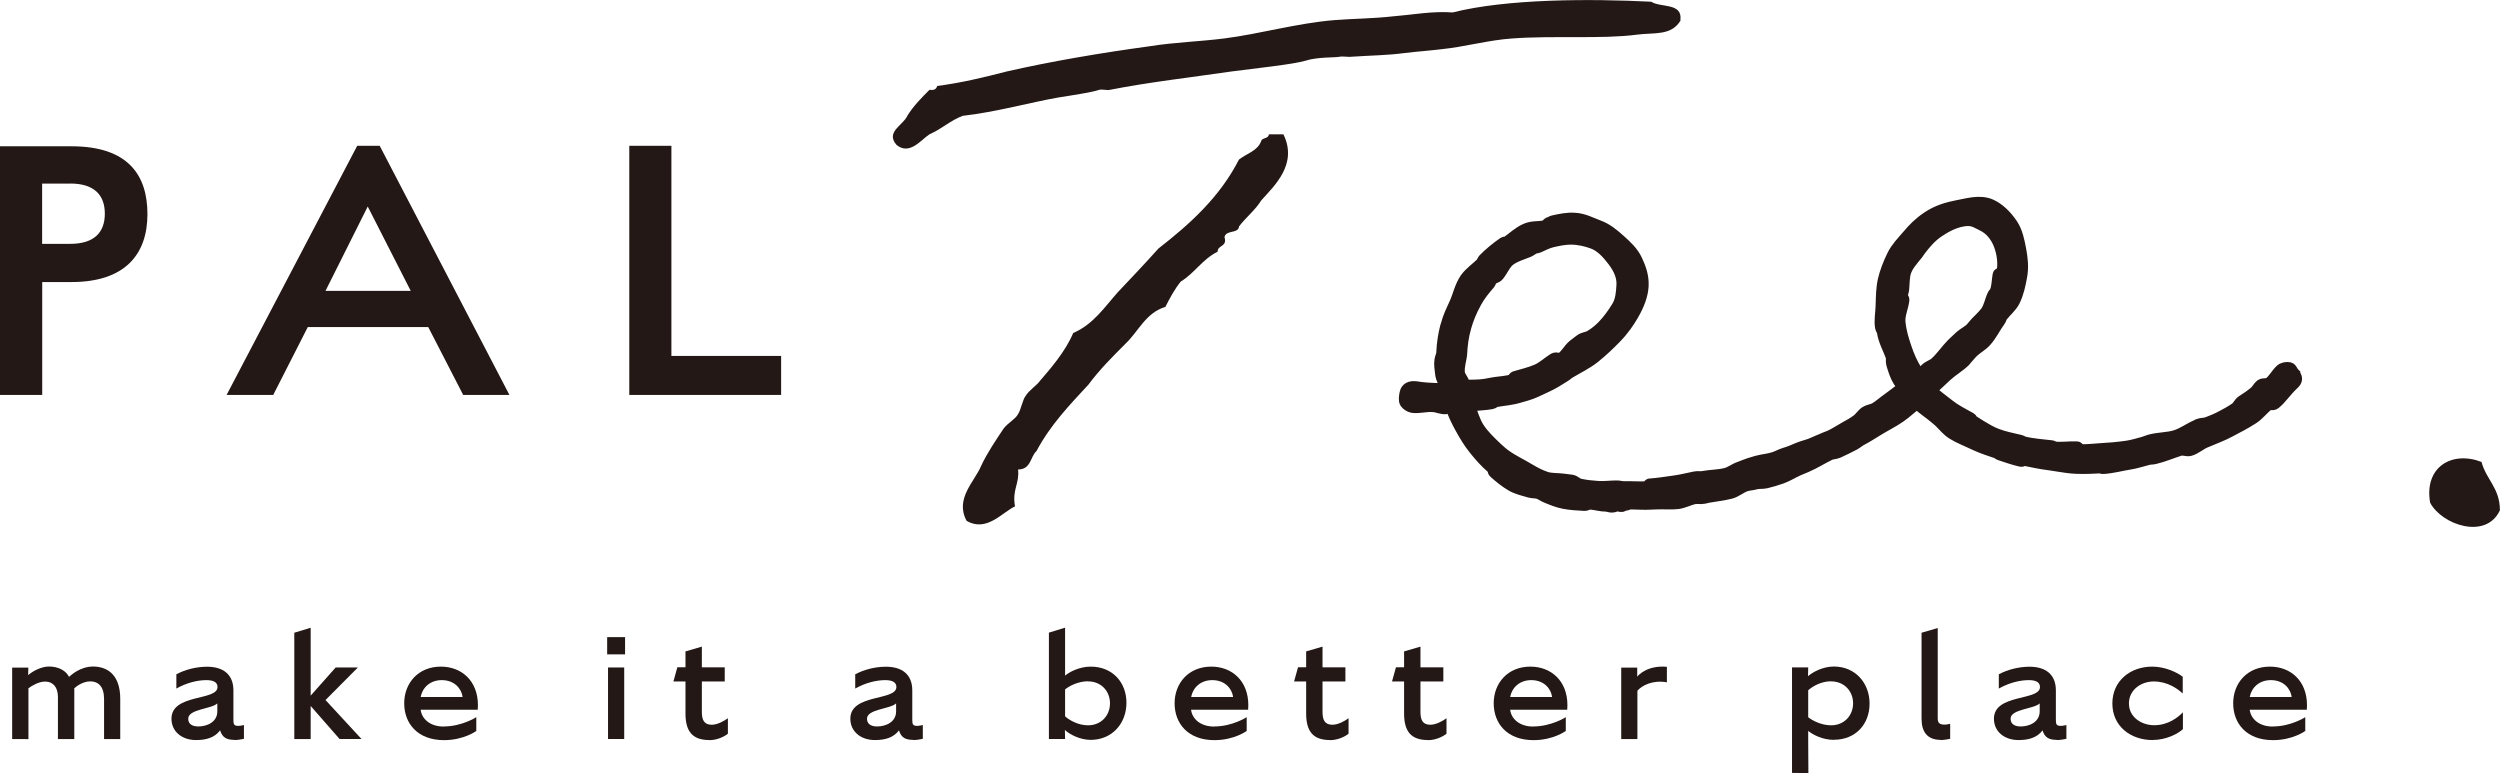
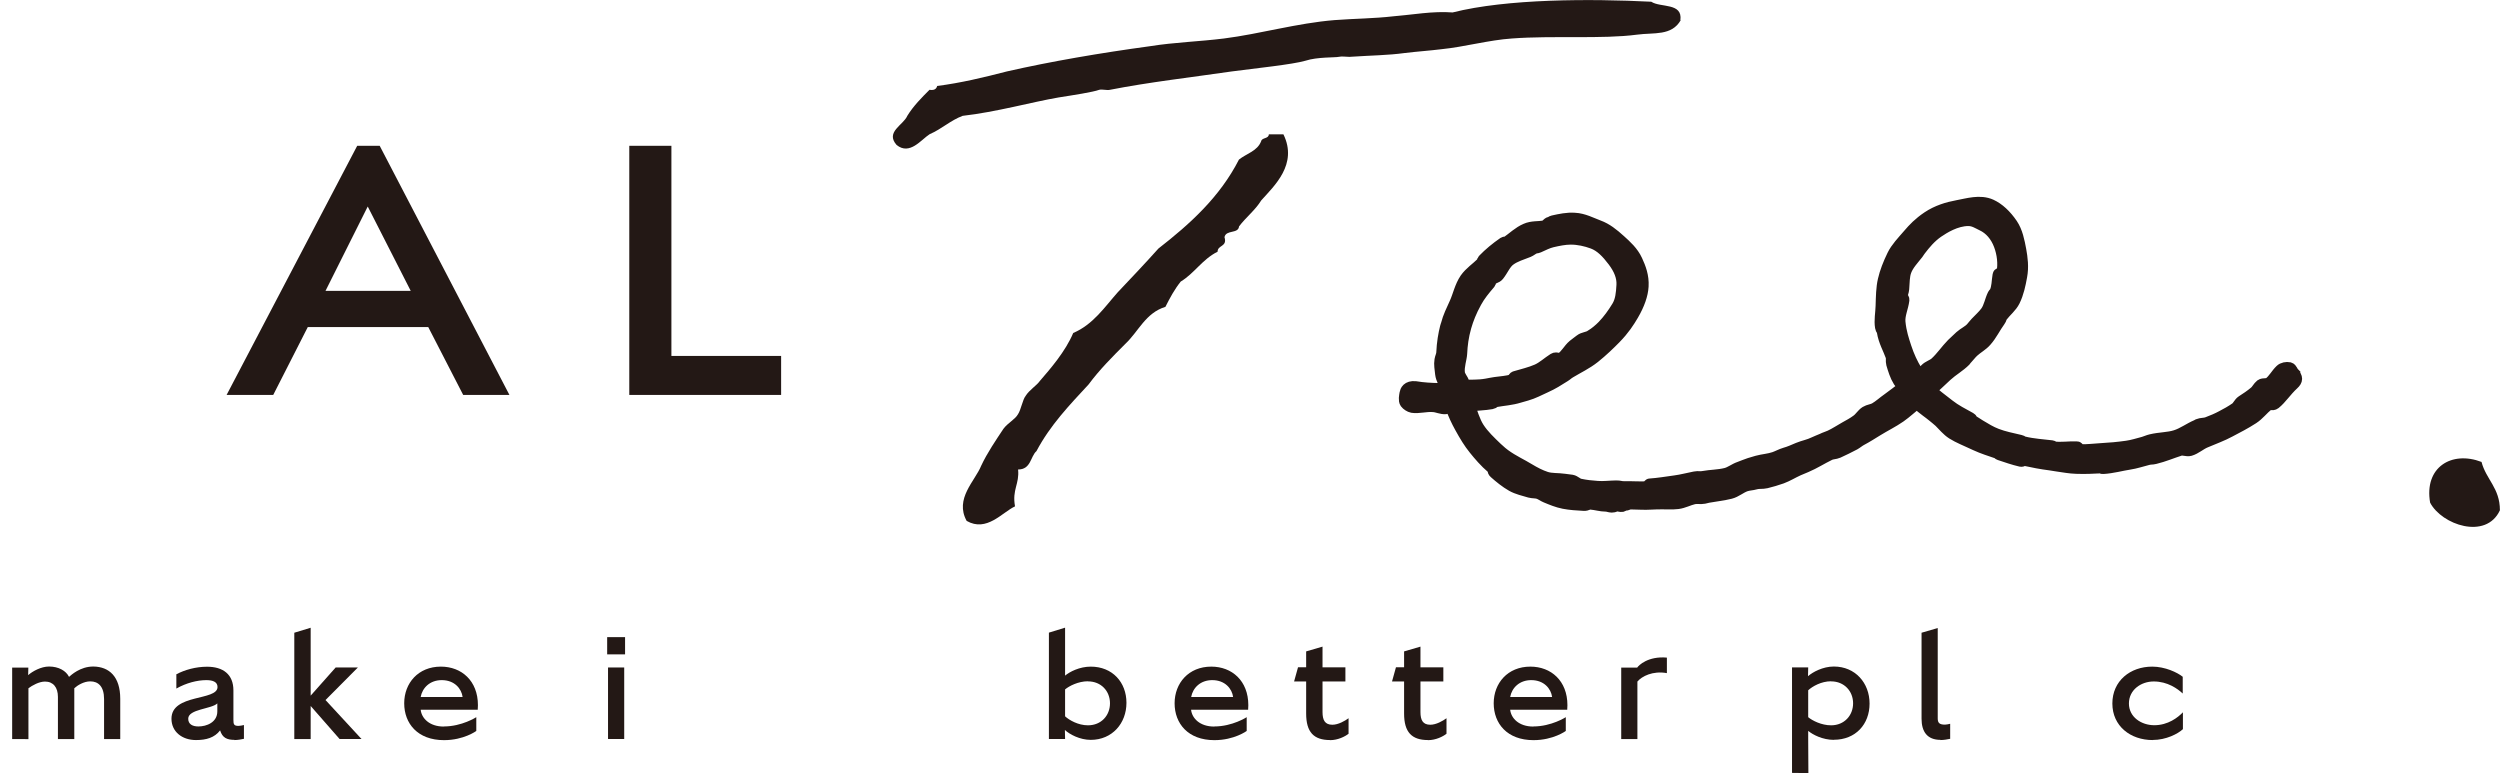
<svg xmlns="http://www.w3.org/2000/svg" viewBox="0 0 261.13 80.76">
  <defs>
    <style>.d{fill:none;stroke:#231815;stroke-width:1.34px;}.e{fill:#231815;}</style>
  </defs>
  <g id="a" />
  <g id="b">
    <g id="c">
      <g>
        <g>
          <g>
            <path class="e" d="M175.56,2.1c-.96,1.68-2.8,1.28-4.57,1.52-3.61,.48-8.81,.08-13.06,.4-2.4,.16-4.97,.88-7.37,1.12-1.28,.16-2.56,.24-3.85,.4-1.76,.24-3.37,.24-5.77,.4-.32,0-.8-.08-1.12,0s-2.24,0-3.45,.4c-1.36,.4-5.29,.8-7.69,1.12-4.41,.64-8.65,1.12-12.74,1.92-.32,.08-.8-.08-1.12,0-.64,.24-2.72,.56-4.25,.8-2.8,.48-6.49,1.52-10.02,1.92-1.28,.48-2.16,1.36-3.45,1.92-.88,.56-2.08,2.24-3.45,1.12-1.2-1.36,.72-2.08,1.12-3.04,.64-1.04,1.52-1.92,2.32-2.72,.48,.08,.72-.08,.8-.4,2.48-.32,4.81-.88,7.29-1.52,4.57-1.04,9.69-1.92,14.98-2.64,2.48-.4,5.13-.48,7.69-.8,3.77-.48,7.61-1.6,11.54-1.92,2.08-.16,4.09-.16,6.17-.4,2-.16,4.09-.56,6.17-.4,5.69-1.44,14.42-1.44,20.75-1.12,.96,.64,3.29,.08,3.04,1.92Zm-41.5,11.94c1.52,3.12-.96,5.37-2.32,6.89-.64,1.04-1.6,1.76-2.32,2.72-.08,.8-1.36,.32-1.52,1.12,.32,1.04-.72,.8-.72,1.52-1.6,.8-2.4,2.24-3.85,3.12-.64,.8-1.12,1.68-1.6,2.64-2.08,.64-2.8,2.56-4.17,3.85-1.36,1.36-2.72,2.72-3.85,4.25-2,2.16-4.01,4.25-5.45,6.97-.64,.56-.56,1.92-1.92,1.92,.16,1.52-.64,2.08-.32,3.85-1.36,.64-2.96,2.72-5.05,1.52-1.28-2.32,.88-4.17,1.52-5.77,.64-1.36,1.52-2.64,2.32-3.85,.48-.64,1.2-.96,1.52-1.52,.32-.48,.48-1.52,.8-1.92,.4-.64,1.12-1.04,1.52-1.6,1.04-1.2,2.64-3.04,3.45-4.97,2.08-.88,3.29-2.72,4.65-4.25,1.44-1.52,2.88-3.04,4.25-4.57,3.29-2.56,6.41-5.37,8.41-9.29,.8-.64,1.92-.88,2.32-1.92,.08-.4,.8-.24,.8-.72h1.52Z" />
            <path class="e" d="M259.2,48.25c.48,1.84,1.92,2.72,1.92,5.05-1.44,3.12-6.09,1.52-7.29-.8-.64-3.69,2.24-5.45,5.37-4.25Z" />
          </g>
          <g>
-             <path class="e" d="M7.47,29.46h-3.06v11.79H0V15.28H7.47c5.96,0,7.93,3.06,7.93,7.09,0,4.24-2.39,7.09-7.93,7.09Zm-.13-10.28h-2.94v6.29h2.94c2.52,0,3.61-1.22,3.61-3.15s-1.09-3.15-3.61-3.15Z" />
            <path class="e" d="M44.74,34.16h-12.59l-3.61,7.09h-4.87l13.64-26.02h2.35l13.55,26.02h-4.83l-3.65-7.09Zm-10.74-3.78h8.9l-4.49-8.81-4.41,8.81Z" />
            <path class="e" d="M65.72,15.23h4.41v21.95h11.46v4.07h-15.86V15.23Z" />
          </g>
          <g>
            <path class="e" d="M239.53,39.02c-.16-.16-.22-.47-.41-.52-.28-.06-.66,.01-.86,.21-.43,.41-.71,.99-1.21,1.37-.21,.16-.64,.03-.86,.19-.24,.19-.38,.51-.61,.71-.45,.38-.9,.68-1.37,.98-.26,.17-.39,.54-.64,.72-.48,.33-.97,.61-1.46,.86-.48,.26-1,.48-1.54,.68-.29,.11-.65,.07-.94,.19-.08,.04-.08,.05-.16,.09-.74,.31-1.43,.84-2.2,1.08-.77,.25-1.67,.22-2.59,.44-.27,.06-.52,.19-.78,.26-.58,.15-1.16,.34-1.75,.42-.89,.13-1.84,.21-2.61,.25-.76,.04-1.56,.15-2.33,.12-.14,0-.14-.3-.28-.3-.79-.03-1.63,.11-2.42,.01-.1-.01-.09-.11-.19-.12-.9-.11-1.96-.17-2.94-.41-.19-.04-.17-.12-.36-.16-.88-.21-1.72-.37-2.49-.67-.61-.23-1.2-.59-1.76-.93-.28-.16-.53-.36-.8-.51-.12-.06-.05-.18-.17-.24-.81-.45-1.59-.84-2.26-1.37-.78-.62-1.49-1.11-1.97-1.62,.58-.49,1.17-1.08,1.72-1.58,.61-.56,1.36-.97,1.94-1.56,.09-.09,.06-.11,.15-.19,.24-.25,.44-.54,.7-.77,.4-.37,.94-.65,1.31-1.08,.56-.62,.94-1.44,1.42-2.09,.17-.23,.09-.28,.26-.51,.39-.52,.97-.96,1.27-1.57,.39-.79,.58-1.7,.73-2.53,.19-.99,.06-1.93-.09-2.76-.17-.91-.36-1.89-.88-2.66-.64-.94-1.38-1.62-2.16-1.98-1.13-.51-2.41-.09-3.47,.1-1.04,.19-2.11,.52-3.07,1.16-.91,.61-1.48,1.21-1.99,1.81-.65,.75-1.28,1.4-1.65,2.16-.43,.89-.76,1.73-.95,2.56-.19,.8-.2,1.76-.23,2.7-.02,.75-.18,1.5-.06,2.21,.04,.25,.15,.23,.19,.48,.15,.96,.64,1.79,.9,2.53,.09,.24,0,.55,.07,.8,.18,.61,.37,1.25,.72,1.81,.15,.25,.49,.34,.68,.55,.01,.01-.14,.07-.13,.08-.58,.44-1.13,.89-1.73,1.31-.45,.31-.86,.7-1.34,.98-.29,.17-.68,.19-.97,.37-.35,.22-.57,.63-.91,.87-.4,.3-.84,.53-1.25,.76-.52,.29-1.02,.63-1.56,.88-.27,.13-.56,.2-.83,.34-.28,.13-.59,.23-.87,.37-.52,.26-1.11,.36-1.64,.58-.46,.19-.9,.4-1.41,.54-.37,.11-.72,.31-1.09,.44-.58,.2-1.21,.23-1.79,.39-.4,.12-.4,.12-.81,.24-.35,.11-.7,.27-1.04,.39-.5,.17-.94,.54-1.44,.66-.77,.19-1.58,.18-2.35,.32-.43,.08-.46-.03-.89,.05-.69,.13-1.36,.32-2.06,.41-.88,.12-1.76,.27-2.65,.33-.08,0-.06,.27-.14,.28-.84,.06-1.69-.02-2.53,0-.41,0-.41-.08-.82-.08-.69,.01-1.34,.1-1.97,.05-.63-.04-1.25-.11-1.85-.24-.3-.06-.55-.36-.84-.41-.26-.04-.52-.07-.77-.1-.68-.1-1.35-.03-1.93-.22-.62-.2-1.22-.52-1.77-.85-.21-.13-.43-.25-.64-.37-.74-.41-1.77-.92-2.57-1.69-.09-.08-.09-.08-.18-.16-.69-.66-1.43-1.36-1.93-2.14-.45-.7-.71-1.64-1-2.41,.81-.09,1.7-.11,2.41-.24,.24-.04,.21-.18,.45-.22,.79-.14,1.63-.19,2.43-.44,.25-.08,.51-.14,.77-.22,.68-.19,1.33-.54,1.99-.84,.7-.31,1.33-.71,1.96-1.11,.3-.19,.28-.23,.58-.41,.79-.48,1.7-.9,2.52-1.55,.84-.67,1.61-1.42,2.18-2,.91-.93,1.42-1.73,1.83-2.43,.63-1.08,.98-2.08,1.03-2.95,.06-1.05-.27-1.9-.63-2.68-.4-.87-1.1-1.5-1.71-2.05-.76-.69-1.42-1.21-2.23-1.51-.78-.29-1.58-.73-2.48-.77-.75-.06-1.53,.11-2.25,.27-.17,.04-.16,.1-.33,.14-.21,.04-.38,.37-.61,.4-.61,.1-1.27,.02-1.88,.29-.75,.32-1.33,.9-1.98,1.35-.14,.09-.21-.01-.35,.08-.77,.53-1.48,1.12-2.08,1.74-.13,.13-.05,.22-.18,.35-.54,.54-1.23,.99-1.69,1.64-.54,.79-.73,1.77-1.07,2.51-.34,.75-.7,1.47-.89,2.23-.04,.14-.06,.14-.09,.28-.19,.77-.34,1.6-.39,2.68-.01,.26-.15,.5-.19,.76-.08,.45,.02,.95,.07,1.44,.06,.52,.38,.97,.53,1.46,0,0-.16,.25-.16,.26-.18,0-.37-.09-.55-.09-.88-.01-1.72-.06-2.57-.2-.77-.07-.93,.38-.97,.61-.05,.3-.14,.72,.02,.95,.13,.18,.43,.37,.64,.41,.66,.11,1.4-.14,2.19-.08,.43,.02,.87,.26,1.3,.22,.2-.02,.41-.18,.6-.19,.29,.83,.64,1.56,.99,2.19,.5,.91,.94,1.63,1.46,2.27,.5,.62,1.11,1.34,1.85,1.97,.2,.17,.06,.33,.26,.5,.54,.48,1.15,.98,1.8,1.35,.56,.31,1.23,.46,1.84,.64,.29,.08,.62,.04,.92,.14,.27,.09,.5,.28,.77,.39,.58,.24,1.19,.5,1.86,.63,.67,.13,1.36,.17,2.08,.21,.37,.02,.38-.16,.75-.13,.52,.04,1.03,.21,1.57,.21,.2,0,.4,.1,.6,.1,.31,0,.3-.12,.61-.12,.15,0,.32,.08,.47,.05,.09-.02,.15-.12,.24-.12,.34,0,.34-.14,.68-.14,.7,0,1.4,.07,2.1,.02,.37-.03,.74-.02,1.11-.03,.55-.01,1.12,.04,1.69-.03,.57-.07,1.11-.37,1.67-.5,.34-.07,.72,.02,1.07-.05,.21-.04,.21-.06,.42-.1,.77-.14,1.56-.22,2.32-.41,.56-.14,1.04-.58,1.59-.77,.33-.11,.69-.11,1.03-.21,.35-.11,.75-.03,1.11-.12,.53-.13,1.09-.29,1.62-.48,.6-.22,1.15-.57,1.73-.83,.27-.12,.54-.23,.81-.34,.86-.36,1.64-.87,2.47-1.27,.26-.13,.6-.11,.87-.23,.58-.27,1.15-.54,1.71-.84,.25-.14,.47-.34,.72-.47,.57-.3,1.11-.65,1.65-.98,.79-.49,1.64-.9,2.4-1.43,.64-.45,1.19-.98,1.8-1.44,.32,.31,.68,.62,1.02,.86,.23,.17,.46,.34,.69,.53,.22,.19,.47,.37,.69,.58,.42,.41,.79,.89,1.32,1.23,.65,.41,1.39,.69,2.08,1.02,.17,.08,.17,.08,.35,.16,.73,.34,1.51,.58,2.26,.84,.13,.04,.1,.12,.23,.16,.72,.24,1.46,.5,2.2,.67,.19,.04,.23-.13,.42-.09,.87,.19,1.73,.36,2.62,.47,.25,.03,.51,.08,.76,.12,.65,.09,1.31,.22,1.99,.24,.87,.03,1.73,0,2.57-.05,.1,0,.11,.08,.21,.07,1.01-.06,1.99-.34,2.74-.45,.67-.1,1.31-.32,1.95-.48,.37-.09,.38-.02,.75-.11,.91-.22,1.74-.58,2.62-.86,.31-.1,.71,.11,1.03,.02,.56-.16,1.04-.62,1.6-.85,.89-.38,1.76-.69,2.53-1.11,.8-.42,1.6-.83,2.42-1.36,.59-.38,1.02-.97,1.55-1.39,.27-.21,.48,.05,.75-.16,.64-.51,1.1-1.28,1.91-2.03,.39-.36,.38-.62,.02-1.01Zm-33.92-16.08c.59,0,1.06,.33,1.45,.51,.85,.39,1.49,1.16,1.85,2.11,.35,.92,.48,2,.29,2.96-.02,.13-.38,.06-.4,.19-.12,.66-.08,1.3-.35,1.85-.07,.13-.12,.11-.19,.24-.29,.58-.39,1.31-.76,1.81-.3,.41-.71,.77-1.06,1.14-.17,.18-.31,.37-.47,.55-.31,.35-.79,.55-1.17,.89-.29,.26-.57,.53-.85,.8-.61,.62-1.1,1.37-1.75,1.96-.3,.27-.76,.38-1.04,.68-.23,.24-.37,.51-.59,.72-.16-.22-.33-.41-.46-.61-.42-.68-.81-1.5-1.12-2.45-.24-.74-.53-1.58-.63-2.65-.07-.76,.31-1.51,.41-2.31,.02-.19-.21-.22-.19-.4,.03-.25,.15-.49,.17-.75,.06-.68,.03-1.35,.25-1.92,.25-.66,.78-1.21,1.26-1.82,.15-.19,.12-.21,.27-.39,.48-.63,1.08-1.35,1.85-1.88,.62-.42,1.89-1.23,3.22-1.23Zm-39.43,12.19c-.32,.21-.78,.21-1.07,.44-.24,.19-.49,.36-.72,.55-.49,.41-.78,1.06-1.3,1.37-.29,.18-.48-.13-.77,.05-.59,.37-1.11,.87-1.73,1.15-.73,.32-1.55,.51-2.33,.74-.16,.05-.09,.27-.25,.32-.58,.18-1.22,.21-1.85,.3-.3,.04-.59,.11-.89,.16-.9,.16-1.63,.09-2.32,.14-.04-.12-.05-.2-.1-.32-.14-.38-.47-.71-.51-1.09-.08-.71,.21-1.46,.24-2.02,.04-.86,.15-1.78,.44-2.79,.23-.8,.55-1.63,1.09-2.61,.38-.7,.88-1.31,1.43-1.95,.13-.15,.04-.24,.17-.39,.18-.21,.58-.24,.75-.46,.44-.55,.69-1.24,1.21-1.62,.55-.41,1.26-.61,1.96-.89,.22-.09,.4-.26,.61-.35,.21-.09,.24-.03,.45-.12,.49-.22,.95-.46,1.42-.57,.64-.15,1.33-.29,1.96-.29,.79,0,1.6,.18,2.33,.45,.83,.31,1.5,1,2.17,1.89,.65,.86,.99,1.7,.94,2.56-.05,.88-.12,1.64-.52,2.29-.44,.72-.94,1.42-1.52,2.02-.37,.38-.81,.74-1.29,1.05Z" />
            <path class="d" d="M239.53,39.02c-.16-.16-.22-.47-.41-.52-.28-.06-.66,.01-.86,.21-.43,.41-.71,.99-1.21,1.37-.21,.16-.64,.03-.86,.19-.24,.19-.38,.51-.61,.71-.45,.38-.9,.68-1.37,.98-.26,.17-.39,.54-.64,.72-.48,.33-.97,.61-1.46,.86-.48,.26-1,.48-1.54,.68-.29,.11-.65,.07-.94,.19-.08,.04-.08,.05-.16,.09-.74,.31-1.43,.84-2.2,1.08-.77,.25-1.67,.22-2.59,.44-.27,.06-.52,.19-.78,.26-.58,.15-1.16,.34-1.75,.42-.89,.13-1.84,.21-2.61,.25-.76,.04-1.56,.15-2.33,.12-.14,0-.14-.3-.28-.3-.79-.03-1.63,.11-2.42,.01-.1-.01-.09-.11-.19-.12-.9-.11-1.96-.17-2.94-.41-.19-.04-.17-.12-.36-.16-.88-.21-1.72-.37-2.49-.67-.61-.23-1.2-.59-1.76-.93-.28-.16-.53-.36-.8-.51-.12-.06-.05-.18-.17-.24-.81-.45-1.59-.84-2.26-1.37-.78-.62-1.49-1.11-1.97-1.62,.58-.49,1.17-1.08,1.72-1.58,.61-.56,1.36-.97,1.94-1.56,.09-.09,.06-.11,.15-.19,.24-.25,.44-.54,.7-.77,.4-.37,.94-.65,1.31-1.08,.56-.62,.94-1.44,1.42-2.09,.17-.23,.09-.28,.26-.51,.39-.52,.97-.96,1.27-1.57,.39-.79,.58-1.7,.73-2.53,.19-.99,.06-1.93-.09-2.76-.17-.91-.36-1.89-.88-2.66-.64-.94-1.38-1.62-2.16-1.98-1.13-.51-2.41-.09-3.47,.1-1.04,.19-2.11,.52-3.07,1.16-.91,.61-1.48,1.21-1.99,1.81-.65,.75-1.28,1.4-1.65,2.16-.43,.89-.76,1.73-.95,2.56-.19,.8-.2,1.76-.23,2.7-.02,.75-.18,1.5-.06,2.21,.04,.25,.15,.23,.19,.48,.15,.96,.64,1.79,.9,2.53,.09,.24,0,.55,.07,.8,.18,.61,.37,1.25,.72,1.81,.15,.25,.49,.34,.68,.55,.01,.01-.14,.07-.13,.08-.58,.44-1.13,.89-1.73,1.31-.45,.31-.86,.7-1.34,.98-.29,.17-.68,.19-.97,.37-.35,.22-.57,.63-.91,.87-.4,.3-.84,.53-1.25,.76-.52,.29-1.02,.63-1.56,.88-.27,.13-.56,.2-.83,.34-.28,.13-.59,.23-.87,.37-.52,.26-1.11,.36-1.64,.58-.46,.19-.9,.4-1.41,.54-.37,.11-.72,.31-1.09,.44-.58,.2-1.21,.23-1.79,.39-.4,.12-.4,.12-.81,.24-.35,.11-.7,.27-1.04,.39-.5,.17-.94,.54-1.44,.66-.77,.19-1.58,.18-2.35,.32-.43,.08-.46-.03-.89,.05-.69,.13-1.36,.32-2.06,.41-.88,.12-1.76,.27-2.65,.33-.08,0-.06,.27-.14,.28-.84,.06-1.69-.02-2.53,0-.41,0-.41-.08-.82-.08-.69,.01-1.34,.1-1.97,.05-.63-.04-1.25-.11-1.85-.24-.3-.06-.55-.36-.84-.41-.26-.04-.52-.07-.77-.1-.68-.1-1.35-.03-1.93-.22-.62-.2-1.22-.52-1.77-.85-.21-.13-.43-.25-.64-.37-.74-.41-1.77-.92-2.57-1.69-.09-.08-.09-.08-.18-.16-.69-.66-1.43-1.36-1.93-2.14-.45-.7-.71-1.64-1-2.41,.81-.09,1.7-.11,2.41-.24,.24-.04,.21-.18,.45-.22,.79-.14,1.63-.19,2.43-.44,.25-.08,.51-.14,.77-.22,.68-.19,1.33-.54,1.99-.84,.7-.31,1.33-.71,1.96-1.11,.3-.19,.28-.23,.58-.41,.79-.48,1.7-.9,2.52-1.55,.84-.67,1.61-1.42,2.18-2,.91-.93,1.42-1.73,1.83-2.43,.63-1.08,.98-2.08,1.03-2.95,.06-1.05-.27-1.9-.63-2.68-.4-.87-1.1-1.5-1.71-2.05-.76-.69-1.42-1.21-2.23-1.51-.78-.29-1.58-.73-2.48-.77-.75-.06-1.53,.11-2.25,.27-.17,.04-.16,.1-.33,.14-.21,.04-.38,.37-.61,.4-.61,.1-1.27,.02-1.88,.29-.75,.32-1.33,.9-1.98,1.35-.14,.09-.21-.01-.35,.08-.77,.53-1.48,1.12-2.08,1.74-.13,.13-.05,.22-.18,.35-.54,.54-1.23,.99-1.69,1.64-.54,.79-.73,1.77-1.07,2.51-.34,.75-.7,1.47-.89,2.23-.04,.14-.06,.14-.09,.28-.19,.77-.34,1.6-.39,2.68-.01,.26-.15,.5-.19,.76-.08,.45,.02,.95,.07,1.44,.06,.52,.38,.97,.53,1.46,0,0-.16,.25-.16,.26-.18,0-.37-.09-.55-.09-.88-.01-1.72-.06-2.57-.2-.77-.07-.93,.38-.97,.61-.05,.3-.14,.72,.02,.95,.13,.18,.43,.37,.64,.41,.66,.11,1.4-.14,2.19-.08,.43,.02,.87,.26,1.3,.22,.2-.02,.41-.18,.6-.19,.29,.83,.64,1.56,.99,2.19,.5,.91,.94,1.63,1.46,2.27,.5,.62,1.11,1.34,1.85,1.97,.2,.17,.06,.33,.26,.5,.54,.48,1.15,.98,1.8,1.35,.56,.31,1.23,.46,1.84,.64,.29,.08,.62,.04,.92,.14,.27,.09,.5,.28,.77,.39,.58,.24,1.19,.5,1.86,.63,.67,.13,1.36,.17,2.08,.21,.37,.02,.38-.16,.75-.13,.52,.04,1.03,.21,1.57,.21,.2,0,.4,.1,.6,.1,.31,0,.3-.12,.61-.12,.15,0,.32,.08,.47,.05,.09-.02,.15-.12,.24-.12,.34,0,.34-.14,.68-.14,.7,0,1.4,.07,2.1,.02,.37-.03,.74-.02,1.11-.03,.55-.01,1.12,.04,1.69-.03,.57-.07,1.11-.37,1.67-.5,.34-.07,.72,.02,1.07-.05,.21-.04,.21-.06,.42-.1,.77-.14,1.56-.22,2.32-.41,.56-.14,1.04-.58,1.59-.77,.33-.11,.69-.11,1.03-.21,.35-.11,.75-.03,1.11-.12,.53-.13,1.09-.29,1.62-.48,.6-.22,1.15-.57,1.73-.83,.27-.12,.54-.23,.81-.34,.86-.36,1.64-.87,2.47-1.27,.26-.13,.6-.11,.87-.23,.58-.27,1.15-.54,1.71-.84,.25-.14,.47-.34,.72-.47,.57-.3,1.11-.65,1.65-.98,.79-.49,1.64-.9,2.4-1.43,.64-.45,1.19-.98,1.8-1.44,.32,.31,.68,.62,1.02,.86,.23,.17,.46,.34,.69,.53,.22,.19,.47,.37,.69,.58,.42,.41,.79,.89,1.32,1.23,.65,.41,1.39,.69,2.08,1.02,.17,.08,.17,.08,.35,.16,.73,.34,1.51,.58,2.26,.84,.13,.04,.1,.12,.23,.16,.72,.24,1.46,.5,2.2,.67,.19,.04,.23-.13,.42-.09,.87,.19,1.73,.36,2.62,.47,.25,.03,.51,.08,.76,.12,.65,.09,1.31,.22,1.99,.24,.87,.03,1.73,0,2.57-.05,.1,0,.11,.08,.21,.07,1.01-.06,1.99-.34,2.74-.45,.67-.1,1.31-.32,1.95-.48,.37-.09,.38-.02,.75-.11,.91-.22,1.74-.58,2.62-.86,.31-.1,.71,.11,1.03,.02,.56-.16,1.04-.62,1.6-.85,.89-.38,1.76-.69,2.53-1.11,.8-.42,1.6-.83,2.42-1.36,.59-.38,1.02-.97,1.55-1.39,.27-.21,.48,.05,.75-.16,.64-.51,1.1-1.28,1.91-2.03,.39-.36,.38-.62,.02-1.01Zm-33.92-16.08c.59,0,1.06,.33,1.45,.51,.85,.39,1.49,1.16,1.85,2.11,.35,.92,.48,2,.29,2.96-.02,.13-.38,.06-.4,.19-.12,.66-.08,1.3-.35,1.85-.07,.13-.12,.11-.19,.24-.29,.58-.39,1.31-.76,1.81-.3,.41-.71,.77-1.06,1.14-.17,.18-.31,.37-.47,.55-.31,.35-.79,.55-1.17,.89-.29,.26-.57,.53-.85,.8-.61,.62-1.1,1.37-1.75,1.96-.3,.27-.76,.38-1.04,.68-.23,.24-.37,.51-.59,.72-.16-.22-.33-.41-.46-.61-.42-.68-.81-1.5-1.12-2.45-.24-.74-.53-1.58-.63-2.65-.07-.76,.31-1.51,.41-2.31,.02-.19-.21-.22-.19-.4,.03-.25,.15-.49,.17-.75,.06-.68,.03-1.35,.25-1.92,.25-.66,.78-1.21,1.26-1.82,.15-.19,.12-.21,.27-.39,.48-.63,1.08-1.35,1.85-1.88,.62-.42,1.89-1.23,3.22-1.23Zm-39.43,12.19c-.32,.21-.78,.21-1.07,.44-.24,.19-.49,.36-.72,.55-.49,.41-.78,1.06-1.3,1.37-.29,.18-.48-.13-.77,.05-.59,.37-1.11,.87-1.73,1.15-.73,.32-1.55,.51-2.33,.74-.16,.05-.09,.27-.25,.32-.58,.18-1.22,.21-1.85,.3-.3,.04-.59,.11-.89,.16-.9,.16-1.63,.09-2.32,.14-.04-.12-.05-.2-.1-.32-.14-.38-.47-.71-.51-1.09-.08-.71,.21-1.46,.24-2.02,.04-.86,.15-1.78,.44-2.79,.23-.8,.55-1.63,1.09-2.61,.38-.7,.88-1.31,1.43-1.95,.13-.15,.04-.24,.17-.39,.18-.21,.58-.24,.75-.46,.44-.55,.69-1.24,1.21-1.62,.55-.41,1.26-.61,1.96-.89,.22-.09,.4-.26,.61-.35,.21-.09,.24-.03,.45-.12,.49-.22,.95-.46,1.42-.57,.64-.15,1.33-.29,1.96-.29,.79,0,1.6,.18,2.33,.45,.83,.31,1.5,1,2.17,1.89,.65,.86,.99,1.7,.94,2.56-.05,.88-.12,1.64-.52,2.29-.44,.72-.94,1.42-1.52,2.02-.37,.38-.81,.74-1.29,1.05Z" />
          </g>
        </g>
        <g>
          <path class="e" d="M10.87,73.02c0-1.33-.61-1.85-1.44-1.85-.68,0-1.35,.42-1.67,.72v5.31h-1.71v-4.41c0-.99-.49-1.6-1.35-1.6-.61,0-1.33,.4-1.73,.7v5.31H1.27v-7.47h1.69l-.02,.79c.45-.4,1.35-.9,2.18-.9,1.01,0,1.78,.45,2.09,1.08,.22-.18,1.15-1.08,2.54-1.08,1.66,.02,2.81,1.06,2.81,3.37v4.21h-1.69v-4.18Z" />
          <path class="e" d="M24.49,77.28c-.79,0-1.26-.22-1.5-.99-.58,.76-1.44,1.01-2.52,1.01-1.46,0-2.56-.88-2.56-2.23,0-2.63,4.81-1.84,4.81-3.31,0-.54-.5-.72-1.17-.72-.94,0-2.09,.29-3.13,.88v-1.49c.88-.47,2.04-.79,3.21-.79,1.66,0,2.75,.79,2.75,2.47v3.06c0,.49,.05,.65,.54,.65,.13,0,.4-.05,.56-.09v1.44c-.22,.05-.65,.13-.99,.13Zm-4.83-2.21c0,.56,.43,.81,1.06,.81,.86,0,1.98-.43,1.98-1.58v-.83c-.59,.59-3.04,.59-3.04,1.6Z" />
          <path class="e" d="M32.45,73.74v3.46h-1.71v-11.11l1.71-.52v7.09l2.61-2.94h2.32l-3.38,3.4,3.76,4.07h-2.29l-3.03-3.46Z" />
          <path class="e" d="M46.36,75.88c1.89,0,3.39-.97,3.39-.97v1.44s-1.3,.96-3.37,.96c-2.77,0-4.16-1.75-4.16-3.85s1.46-3.83,3.83-3.83c2.16,0,3.87,1.48,3.87,4.03,0,.11,0,.22-.02,.47h-5.96c.09,.88,.9,1.76,2.41,1.76Zm-.22-4.84c-1.22,0-2.02,.79-2.2,1.76h4.38c-.11-.85-.83-1.76-2.18-1.76Z" />
          <path class="e" d="M63.42,66.55h1.87v1.8h-1.87v-1.8Zm.09,3.17h1.69v7.47h-1.69v-7.47Z" />
-           <path class="e" d="M74.1,77.3c-1.71,0-2.5-.83-2.5-2.77v-3.35h-1.26l.41-1.48h.85v-1.66l1.71-.5v2.16h2.39v1.48h-2.39v3.19c0,.85,.25,1.33,1.03,1.33,.61,0,1.31-.4,1.69-.68v1.62c-.36,.29-1.12,.67-1.93,.67Z" />
-           <path class="e" d="M95.39,77.28c-.79,0-1.26-.22-1.49-.99-.58,.76-1.44,1.01-2.52,1.01-1.46,0-2.56-.88-2.56-2.23,0-2.63,4.81-1.84,4.81-3.31,0-.54-.5-.72-1.17-.72-.94,0-2.09,.29-3.13,.88v-1.49c.88-.47,2.03-.79,3.21-.79,1.66,0,2.75,.79,2.75,2.47v3.06c0,.49,.05,.65,.54,.65,.13,0,.4-.05,.56-.09v1.44c-.22,.05-.65,.13-.99,.13Zm-4.83-2.21c0,.56,.43,.81,1.06,.81,.86,0,1.98-.43,1.98-1.58v-.83c-.59,.59-3.04,.59-3.04,1.6Z" />
          <path class="e" d="M113.93,77.28c-1.15,0-2.21-.58-2.7-1.03l.02,.94h-1.69v-11.11l1.69-.52v5.01c.47-.4,1.51-.94,2.68-.94,2.27,0,3.73,1.64,3.73,3.78s-1.49,3.87-3.73,3.87Zm-.29-6.12c-1.01,0-1.96,.49-2.39,.85v2.81c.43,.4,1.37,.94,2.39,.94,1.39,0,2.3-1.03,2.3-2.3s-.92-2.29-2.3-2.29Z" />
          <path class="e" d="M126.84,75.88c1.89,0,3.38-.97,3.38-.97v1.44s-1.3,.96-3.37,.96c-2.77,0-4.16-1.75-4.16-3.85s1.46-3.83,3.83-3.83c2.16,0,3.87,1.48,3.87,4.03,0,.11,0,.22-.02,.47h-5.96c.09,.88,.9,1.76,2.41,1.76Zm-.22-4.84c-1.22,0-2.02,.79-2.2,1.76h4.38c-.11-.85-.83-1.76-2.18-1.76Z" />
          <path class="e" d="M138.93,77.3c-1.71,0-2.5-.83-2.5-2.77v-3.35h-1.26l.41-1.48h.85v-1.66l1.71-.5v2.16h2.39v1.48h-2.39v3.19c0,.85,.25,1.33,1.03,1.33,.61,0,1.31-.4,1.69-.68v1.62c-.36,.29-1.12,.67-1.93,.67Z" />
          <path class="e" d="M149.16,77.3c-1.71,0-2.5-.83-2.5-2.77v-3.35h-1.26l.41-1.48h.85v-1.66l1.71-.5v2.16h2.39v1.48h-2.39v3.19c0,.85,.25,1.33,1.03,1.33,.61,0,1.31-.4,1.69-.68v1.62c-.36,.29-1.12,.67-1.93,.67Z" />
          <path class="e" d="M160.16,75.88c1.89,0,3.39-.97,3.39-.97v1.44s-1.3,.96-3.37,.96c-2.77,0-4.16-1.75-4.16-3.85s1.46-3.83,3.83-3.83c2.16,0,3.87,1.48,3.87,4.03,0,.11,0,.22-.02,.47h-5.96c.09,.88,.9,1.76,2.41,1.76Zm-.22-4.84c-1.22,0-2.02,.79-2.2,1.76h4.38c-.11-.85-.83-1.76-2.18-1.76Z" />
-           <path class="e" d="M171.03,72.14v5.06h-1.69v-7.47h1.67v.96c.14-.22,1.13-1.22,3.1-1.04v1.62c-1.48-.27-2.63,.34-3.08,.88Z" />
+           <path class="e" d="M171.03,72.14v5.06h-1.69v-7.47h1.67c.14-.22,1.13-1.22,3.1-1.04v1.62c-1.48-.27-2.63,.34-3.08,.88Z" />
          <path class="e" d="M191.55,77.28c-1.17,0-2.21-.54-2.68-.94v.83l.02,3.58-1.71-.02v-11.02h1.69l-.02,.92c.49-.43,1.55-1.01,2.7-1.01,2.23,0,3.73,1.71,3.73,3.87s-1.46,3.78-3.73,3.78Zm-.29-6.12c-1.03,0-1.96,.54-2.39,.94v2.81c.43,.36,1.39,.85,2.39,.85,1.39,0,2.3-1.04,2.3-2.3s-.92-2.29-2.3-2.29Z" />
          <path class="e" d="M202.69,77.28c-1.39,0-1.98-.86-1.98-2.21v-8.98l1.69-.49v9.44c0,.47,.18,.65,.76,.65,.13,0,.38-.05,.54-.09v1.57c-.23,.05-.67,.13-1.01,.13Z" />
-           <path class="e" d="M214.84,77.28c-.79,0-1.26-.22-1.49-.99-.58,.76-1.44,1.01-2.52,1.01-1.46,0-2.56-.88-2.56-2.23,0-2.63,4.81-1.84,4.81-3.31,0-.54-.5-.72-1.17-.72-.94,0-2.09,.29-3.13,.88v-1.49c.88-.47,2.04-.79,3.21-.79,1.66,0,2.75,.79,2.75,2.47v3.06c0,.49,.05,.65,.54,.65,.13,0,.4-.05,.56-.09v1.44c-.22,.05-.65,.13-.99,.13Zm-4.83-2.21c0,.56,.43,.81,1.06,.81,.86,0,1.98-.43,1.98-1.58v-.83c-.59,.59-3.04,.59-3.04,1.6Z" />
          <path class="e" d="M224.85,77.3c-2.32,0-4.21-1.46-4.21-3.82s1.87-3.85,4.16-3.85c1.35,0,2.63,.61,3.19,1.06v1.75c-.52-.49-1.57-1.26-3.03-1.26-1.33,0-2.59,.88-2.59,2.3s1.3,2.27,2.65,2.27c1.44,0,2.47-.81,2.99-1.35v1.76c-.52,.49-1.76,1.13-3.15,1.13Z" />
-           <path class="e" d="M237.41,75.88c1.89,0,3.38-.97,3.38-.97v1.44s-1.3,.96-3.37,.96c-2.77,0-4.16-1.75-4.16-3.85s1.46-3.83,3.84-3.83c2.16,0,3.87,1.48,3.87,4.03,0,.11,0,.22-.02,.47h-5.96c.09,.88,.9,1.76,2.41,1.76Zm-.22-4.84c-1.22,0-2.02,.79-2.2,1.76h4.38c-.11-.85-.83-1.76-2.18-1.76Z" />
        </g>
      </g>
    </g>
  </g>
</svg>